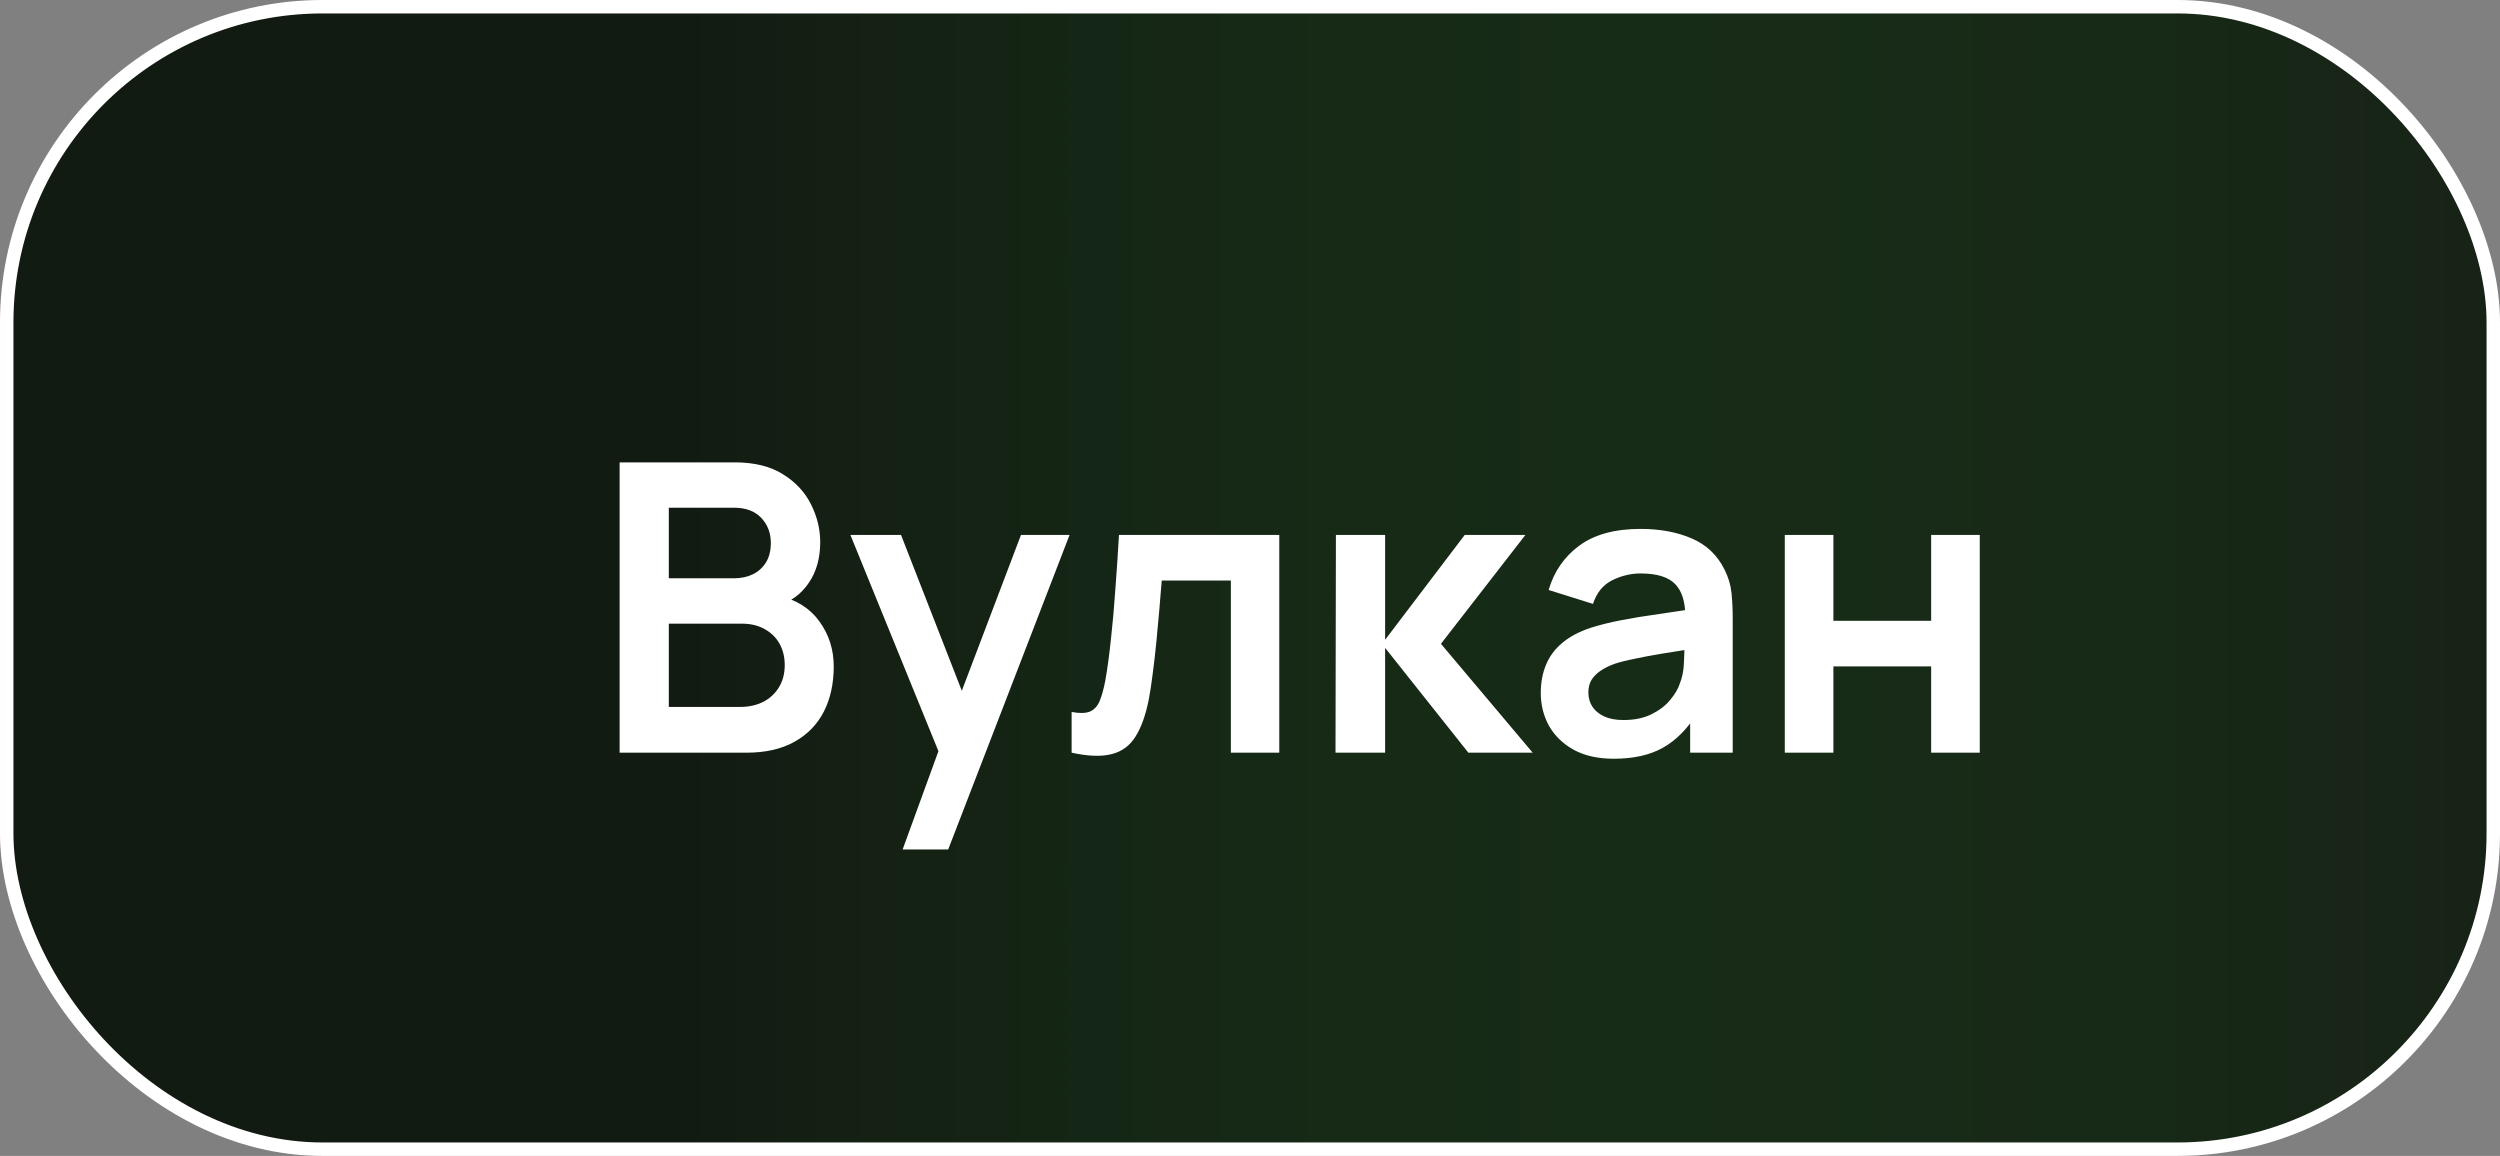
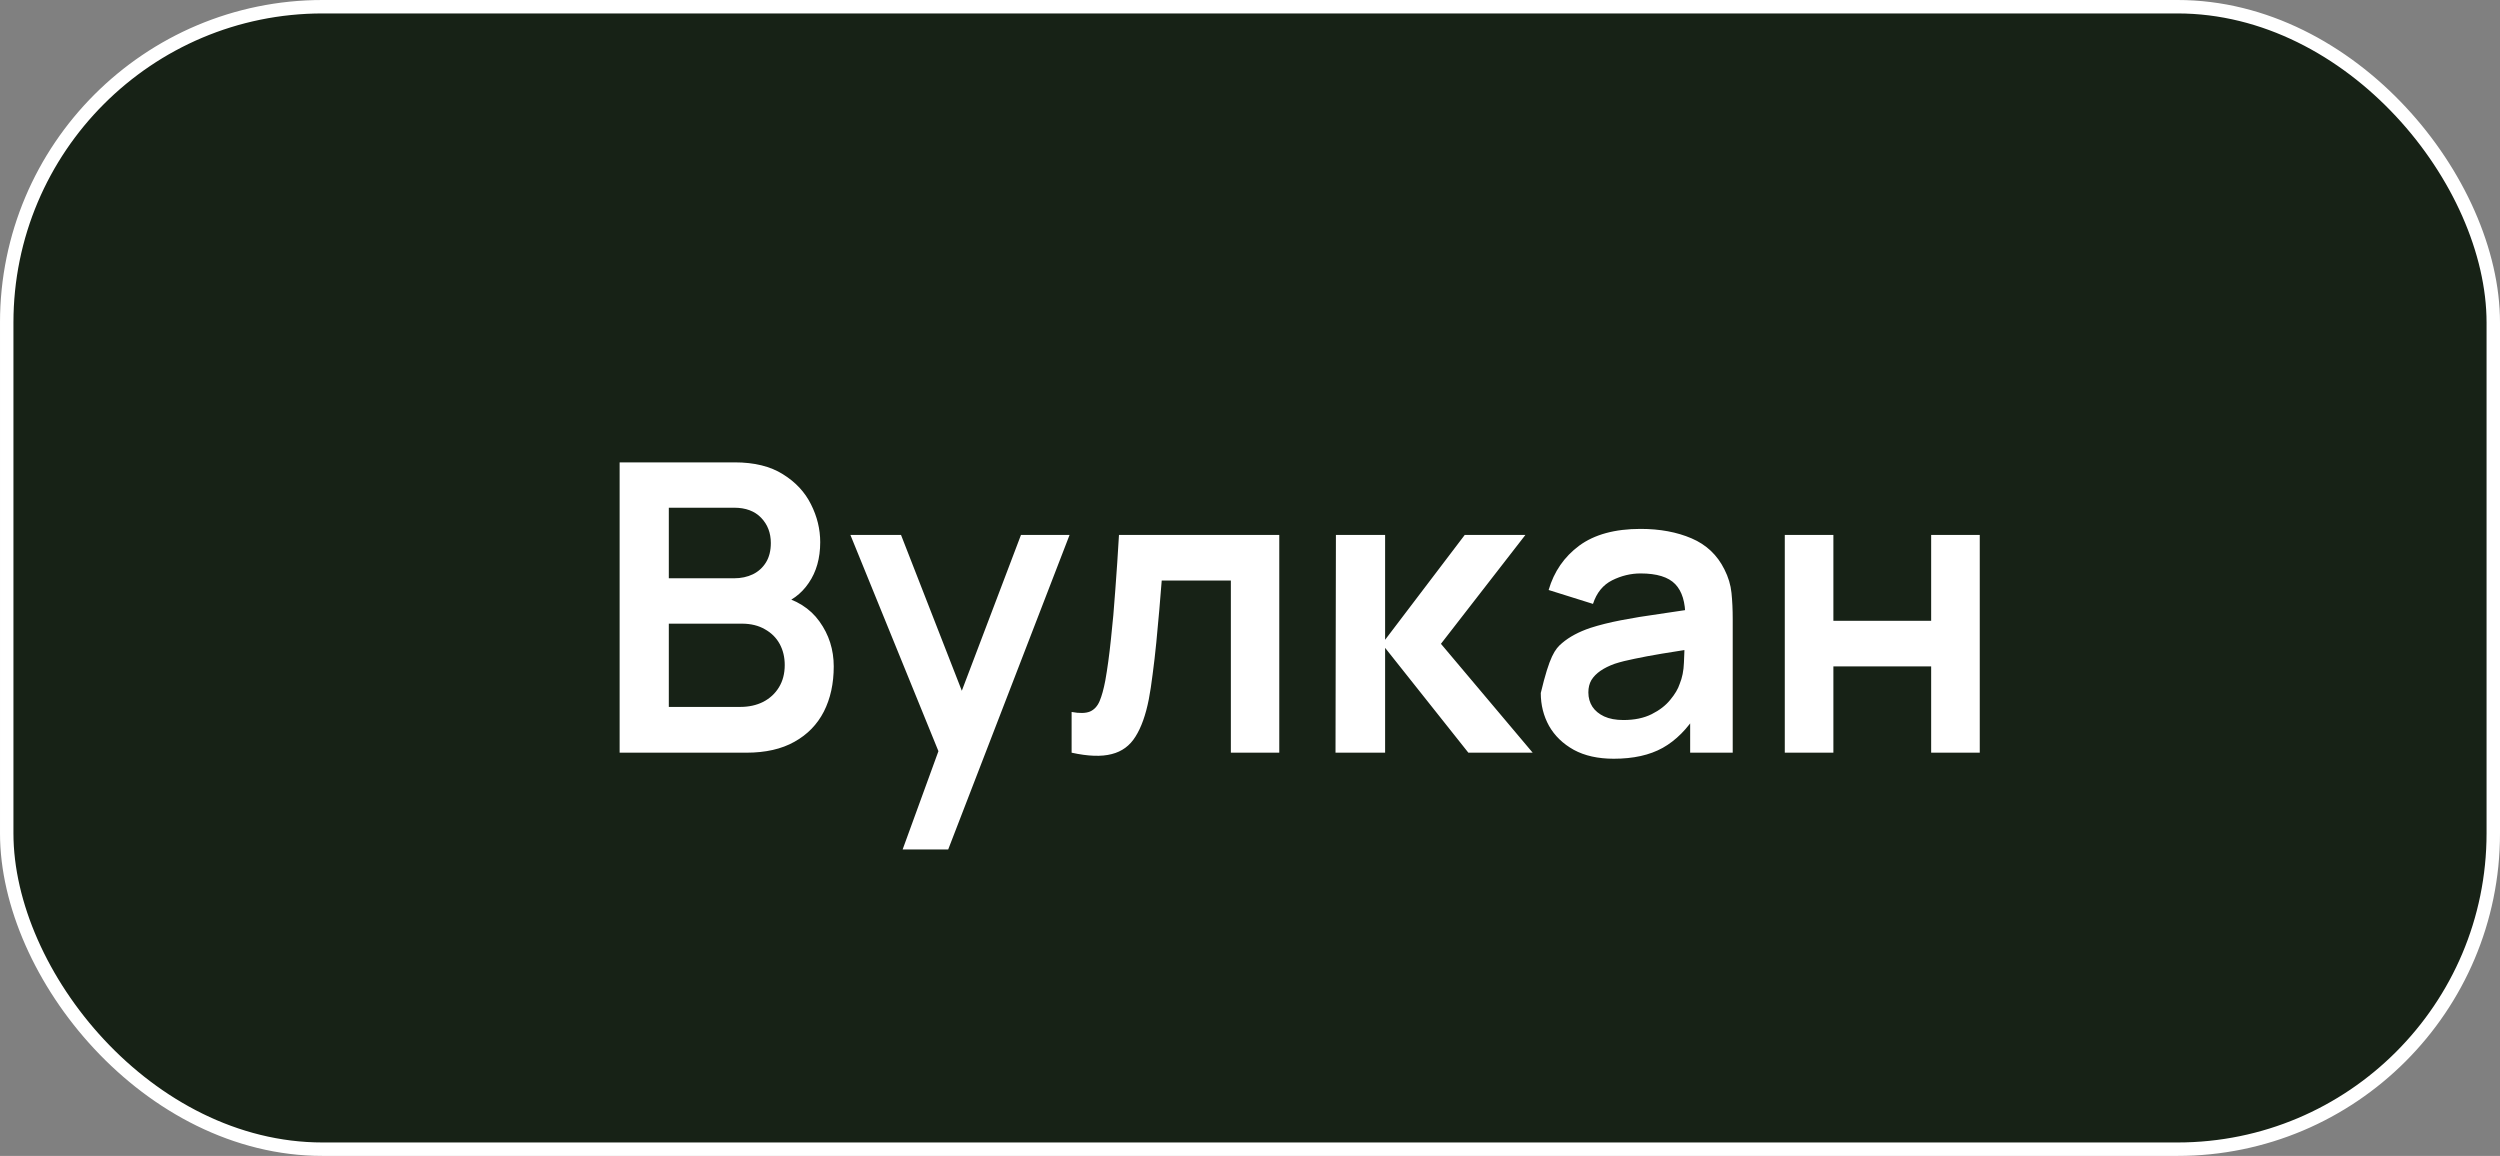
<svg xmlns="http://www.w3.org/2000/svg" width="93" height="43" viewBox="0 0 93 43" fill="none">
  <rect x="0" y="0" width="93" height="43" fill="#808080" stroke="none" />
  <rect x="0.25" y="0.25" width="92.5" height="42.5" rx="11.75" fill="#172216" />
-   <rect x="0.25" y="0.25" width="92.5" height="42.5" rx="11.75" fill="url(#paint0_linear_468_178)" fill-opacity="0.2" />
  <rect x="0.25" y="0.25" width="92.5" height="42.5" rx="11.75" stroke="white" stroke-width="0.5" />
-   <path d="M23.05 28V17.2H27.332C28.062 17.2 28.66 17.348 29.125 17.642C29.595 17.933 29.942 18.305 30.168 18.76C30.398 19.215 30.512 19.685 30.512 20.17C30.512 20.765 30.37 21.27 30.085 21.685C29.805 22.1 29.422 22.38 28.938 22.525V22.15C29.617 22.305 30.133 22.628 30.483 23.117C30.837 23.608 31.015 24.165 31.015 24.79C31.015 25.43 30.892 25.99 30.648 26.47C30.402 26.95 30.038 27.325 29.552 27.595C29.073 27.865 28.477 28 27.767 28H23.05ZM24.88 26.297H27.543C27.858 26.297 28.14 26.235 28.39 26.11C28.64 25.98 28.835 25.8 28.975 25.57C29.12 25.335 29.192 25.058 29.192 24.738C29.192 24.448 29.13 24.188 29.005 23.957C28.88 23.727 28.698 23.545 28.457 23.41C28.218 23.27 27.93 23.2 27.595 23.2H24.88V26.297ZM24.88 21.512H27.31C27.57 21.512 27.802 21.462 28.008 21.363C28.212 21.262 28.375 21.115 28.495 20.92C28.615 20.725 28.675 20.485 28.675 20.2C28.675 19.825 28.555 19.512 28.315 19.262C28.075 19.012 27.74 18.887 27.31 18.887H24.88V21.512ZM33.578 31.6L35.138 27.317L35.168 28.578L31.635 19.9H33.518L36.023 26.32H35.543L37.98 19.9H39.788L35.273 31.6H33.578ZM39.864 28V26.485C40.158 26.54 40.386 26.535 40.546 26.47C40.706 26.4 40.826 26.27 40.906 26.08C40.986 25.89 41.056 25.637 41.116 25.323C41.196 24.878 41.266 24.365 41.326 23.785C41.391 23.205 41.446 22.585 41.491 21.925C41.541 21.265 41.586 20.59 41.626 19.9H47.589V28H45.788V21.595H43.216C43.191 21.92 43.161 22.285 43.126 22.69C43.091 23.09 43.053 23.495 43.014 23.905C42.974 24.315 42.928 24.705 42.879 25.075C42.834 25.44 42.786 25.753 42.736 26.012C42.621 26.598 42.456 27.06 42.241 27.4C42.031 27.74 41.736 27.957 41.356 28.052C40.976 28.152 40.478 28.135 39.864 28ZM49.681 28L49.696 19.9H51.526V23.8L54.488 19.9H56.745L53.603 23.95L57.016 28H54.623L51.526 24.1V28H49.681ZM60.032 28.225C59.447 28.225 58.952 28.115 58.547 27.895C58.142 27.67 57.834 27.372 57.624 27.003C57.419 26.633 57.317 26.225 57.317 25.78C57.317 25.39 57.382 25.04 57.512 24.73C57.642 24.415 57.842 24.145 58.112 23.92C58.382 23.69 58.732 23.503 59.162 23.358C59.487 23.253 59.867 23.157 60.302 23.073C60.742 22.988 61.217 22.91 61.727 22.84C62.242 22.765 62.779 22.685 63.339 22.6L62.694 22.968C62.699 22.407 62.574 21.995 62.319 21.73C62.064 21.465 61.634 21.332 61.029 21.332C60.664 21.332 60.312 21.418 59.972 21.587C59.632 21.758 59.394 22.05 59.259 22.465L57.609 21.948C57.809 21.262 58.189 20.712 58.749 20.297C59.314 19.883 60.074 19.675 61.029 19.675C61.749 19.675 62.382 19.793 62.927 20.027C63.477 20.262 63.884 20.648 64.149 21.183C64.294 21.468 64.382 21.76 64.412 22.06C64.442 22.355 64.457 22.677 64.457 23.027V28H62.874V26.245L63.137 26.53C62.772 27.115 62.344 27.545 61.854 27.82C61.369 28.09 60.762 28.225 60.032 28.225ZM60.392 26.785C60.802 26.785 61.152 26.712 61.442 26.567C61.732 26.422 61.962 26.245 62.132 26.035C62.307 25.825 62.424 25.628 62.484 25.442C62.579 25.212 62.632 24.95 62.642 24.655C62.657 24.355 62.664 24.113 62.664 23.927L63.219 24.093C62.674 24.177 62.207 24.253 61.817 24.317C61.427 24.383 61.092 24.445 60.812 24.505C60.532 24.56 60.284 24.622 60.069 24.692C59.859 24.767 59.682 24.855 59.537 24.955C59.392 25.055 59.279 25.17 59.199 25.3C59.124 25.43 59.087 25.582 59.087 25.758C59.087 25.957 59.137 26.135 59.237 26.29C59.337 26.44 59.482 26.56 59.672 26.65C59.867 26.74 60.107 26.785 60.392 26.785ZM66.394 28V19.9H68.202V23.095H71.839V19.9H73.647V28H71.839V24.79H68.202V28H66.394Z" fill="white" />
+   <path d="M23.05 28V17.2H27.332C28.062 17.2 28.66 17.348 29.125 17.642C29.595 17.933 29.942 18.305 30.168 18.76C30.398 19.215 30.512 19.685 30.512 20.17C30.512 20.765 30.37 21.27 30.085 21.685C29.805 22.1 29.422 22.38 28.938 22.525V22.15C29.617 22.305 30.133 22.628 30.483 23.117C30.837 23.608 31.015 24.165 31.015 24.79C31.015 25.43 30.892 25.99 30.648 26.47C30.402 26.95 30.038 27.325 29.552 27.595C29.073 27.865 28.477 28 27.767 28H23.05ZM24.88 26.297H27.543C27.858 26.297 28.14 26.235 28.39 26.11C28.64 25.98 28.835 25.8 28.975 25.57C29.12 25.335 29.192 25.058 29.192 24.738C29.192 24.448 29.13 24.188 29.005 23.957C28.88 23.727 28.698 23.545 28.457 23.41C28.218 23.27 27.93 23.2 27.595 23.2H24.88V26.297ZM24.88 21.512H27.31C27.57 21.512 27.802 21.462 28.008 21.363C28.212 21.262 28.375 21.115 28.495 20.92C28.615 20.725 28.675 20.485 28.675 20.2C28.675 19.825 28.555 19.512 28.315 19.262C28.075 19.012 27.74 18.887 27.31 18.887H24.88V21.512ZM33.578 31.6L35.138 27.317L35.168 28.578L31.635 19.9H33.518L36.023 26.32H35.543L37.98 19.9H39.788L35.273 31.6H33.578ZM39.864 28V26.485C40.158 26.54 40.386 26.535 40.546 26.47C40.706 26.4 40.826 26.27 40.906 26.08C40.986 25.89 41.056 25.637 41.116 25.323C41.196 24.878 41.266 24.365 41.326 23.785C41.391 23.205 41.446 22.585 41.491 21.925C41.541 21.265 41.586 20.59 41.626 19.9H47.589V28H45.788V21.595H43.216C43.191 21.92 43.161 22.285 43.126 22.69C43.091 23.09 43.053 23.495 43.014 23.905C42.974 24.315 42.928 24.705 42.879 25.075C42.834 25.44 42.786 25.753 42.736 26.012C42.621 26.598 42.456 27.06 42.241 27.4C42.031 27.74 41.736 27.957 41.356 28.052C40.976 28.152 40.478 28.135 39.864 28ZM49.681 28L49.696 19.9H51.526V23.8L54.488 19.9H56.745L53.603 23.95L57.016 28H54.623L51.526 24.1V28H49.681ZM60.032 28.225C59.447 28.225 58.952 28.115 58.547 27.895C58.142 27.67 57.834 27.372 57.624 27.003C57.419 26.633 57.317 26.225 57.317 25.78C57.642 24.415 57.842 24.145 58.112 23.92C58.382 23.69 58.732 23.503 59.162 23.358C59.487 23.253 59.867 23.157 60.302 23.073C60.742 22.988 61.217 22.91 61.727 22.84C62.242 22.765 62.779 22.685 63.339 22.6L62.694 22.968C62.699 22.407 62.574 21.995 62.319 21.73C62.064 21.465 61.634 21.332 61.029 21.332C60.664 21.332 60.312 21.418 59.972 21.587C59.632 21.758 59.394 22.05 59.259 22.465L57.609 21.948C57.809 21.262 58.189 20.712 58.749 20.297C59.314 19.883 60.074 19.675 61.029 19.675C61.749 19.675 62.382 19.793 62.927 20.027C63.477 20.262 63.884 20.648 64.149 21.183C64.294 21.468 64.382 21.76 64.412 22.06C64.442 22.355 64.457 22.677 64.457 23.027V28H62.874V26.245L63.137 26.53C62.772 27.115 62.344 27.545 61.854 27.82C61.369 28.09 60.762 28.225 60.032 28.225ZM60.392 26.785C60.802 26.785 61.152 26.712 61.442 26.567C61.732 26.422 61.962 26.245 62.132 26.035C62.307 25.825 62.424 25.628 62.484 25.442C62.579 25.212 62.632 24.95 62.642 24.655C62.657 24.355 62.664 24.113 62.664 23.927L63.219 24.093C62.674 24.177 62.207 24.253 61.817 24.317C61.427 24.383 61.092 24.445 60.812 24.505C60.532 24.56 60.284 24.622 60.069 24.692C59.859 24.767 59.682 24.855 59.537 24.955C59.392 25.055 59.279 25.17 59.199 25.3C59.124 25.43 59.087 25.582 59.087 25.758C59.087 25.957 59.137 26.135 59.237 26.29C59.337 26.44 59.482 26.56 59.672 26.65C59.867 26.74 60.107 26.785 60.392 26.785ZM66.394 28V19.9H68.202V23.095H71.839V19.9H73.647V28H71.839V24.79H68.202V28H66.394Z" fill="white" />
  <defs>
    <linearGradient id="paint0_linear_468_178" x1="25.385" y1="1.41963e-06" x2="93" y2="2.25012e-06" gradientUnits="userSpaceOnUse">
      <stop />
      <stop offset="1" stop-color="#27FF3C" stop-opacity="0" />
    </linearGradient>
  </defs>
</svg>